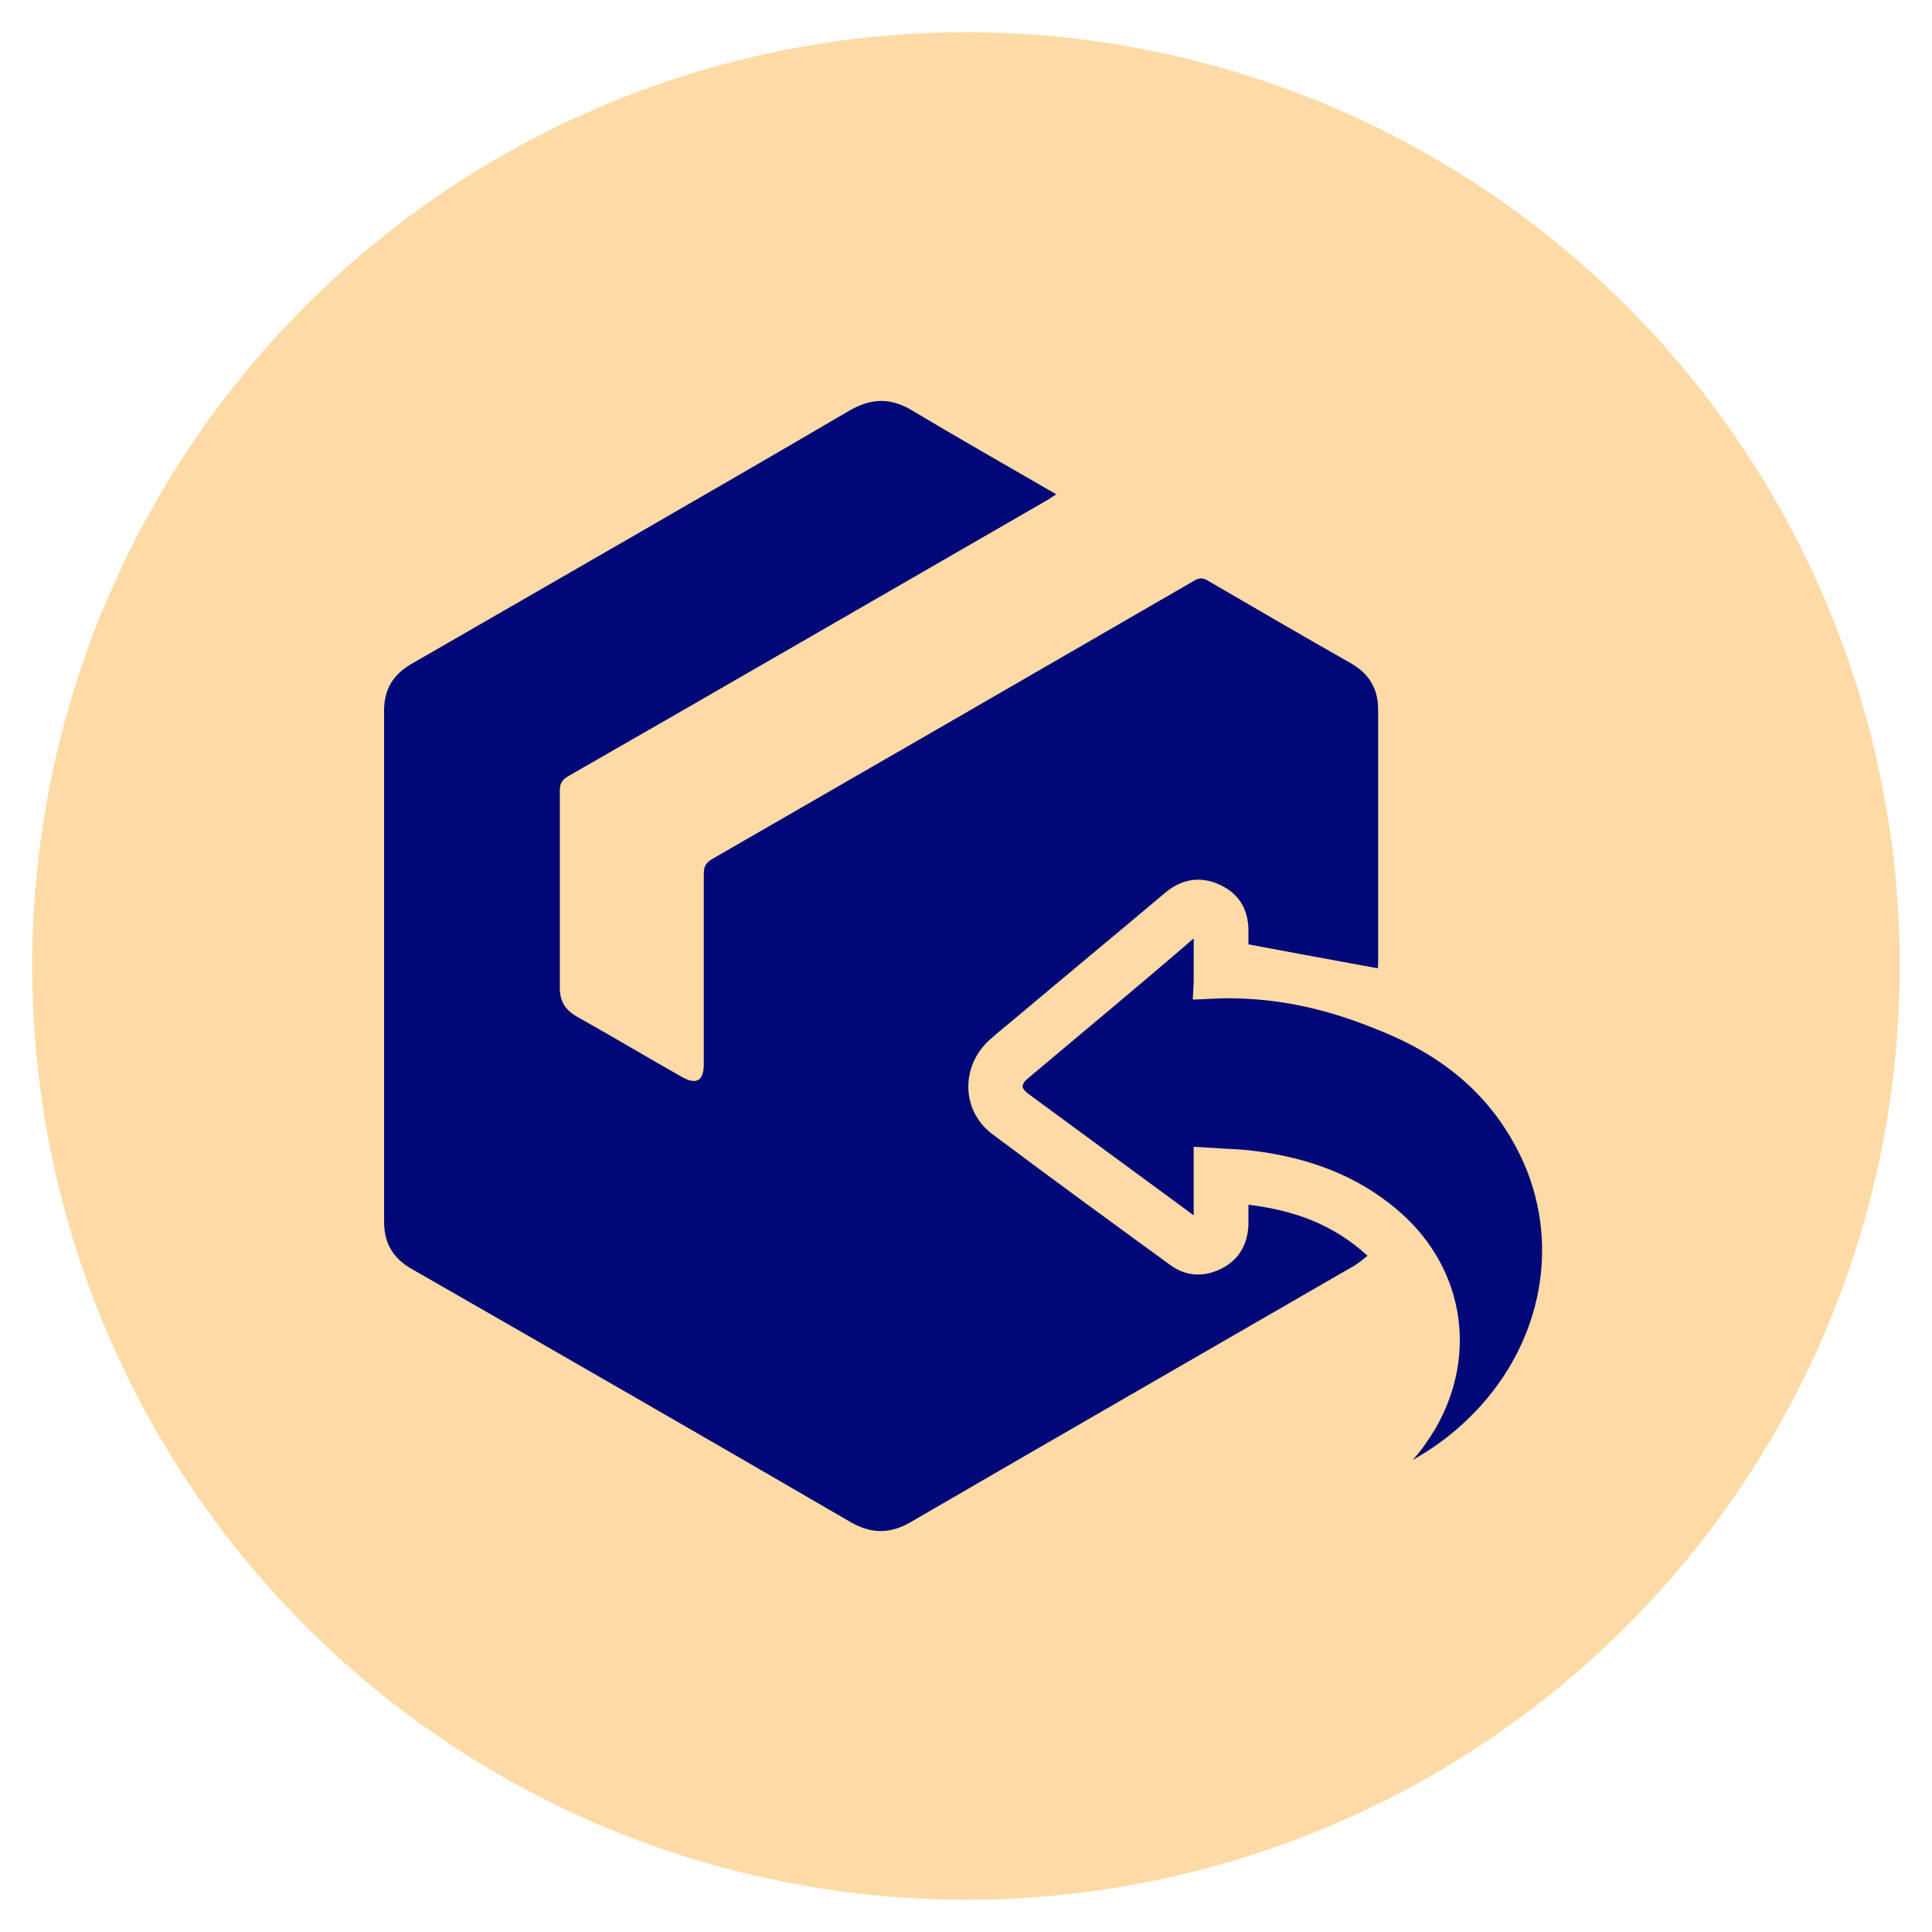
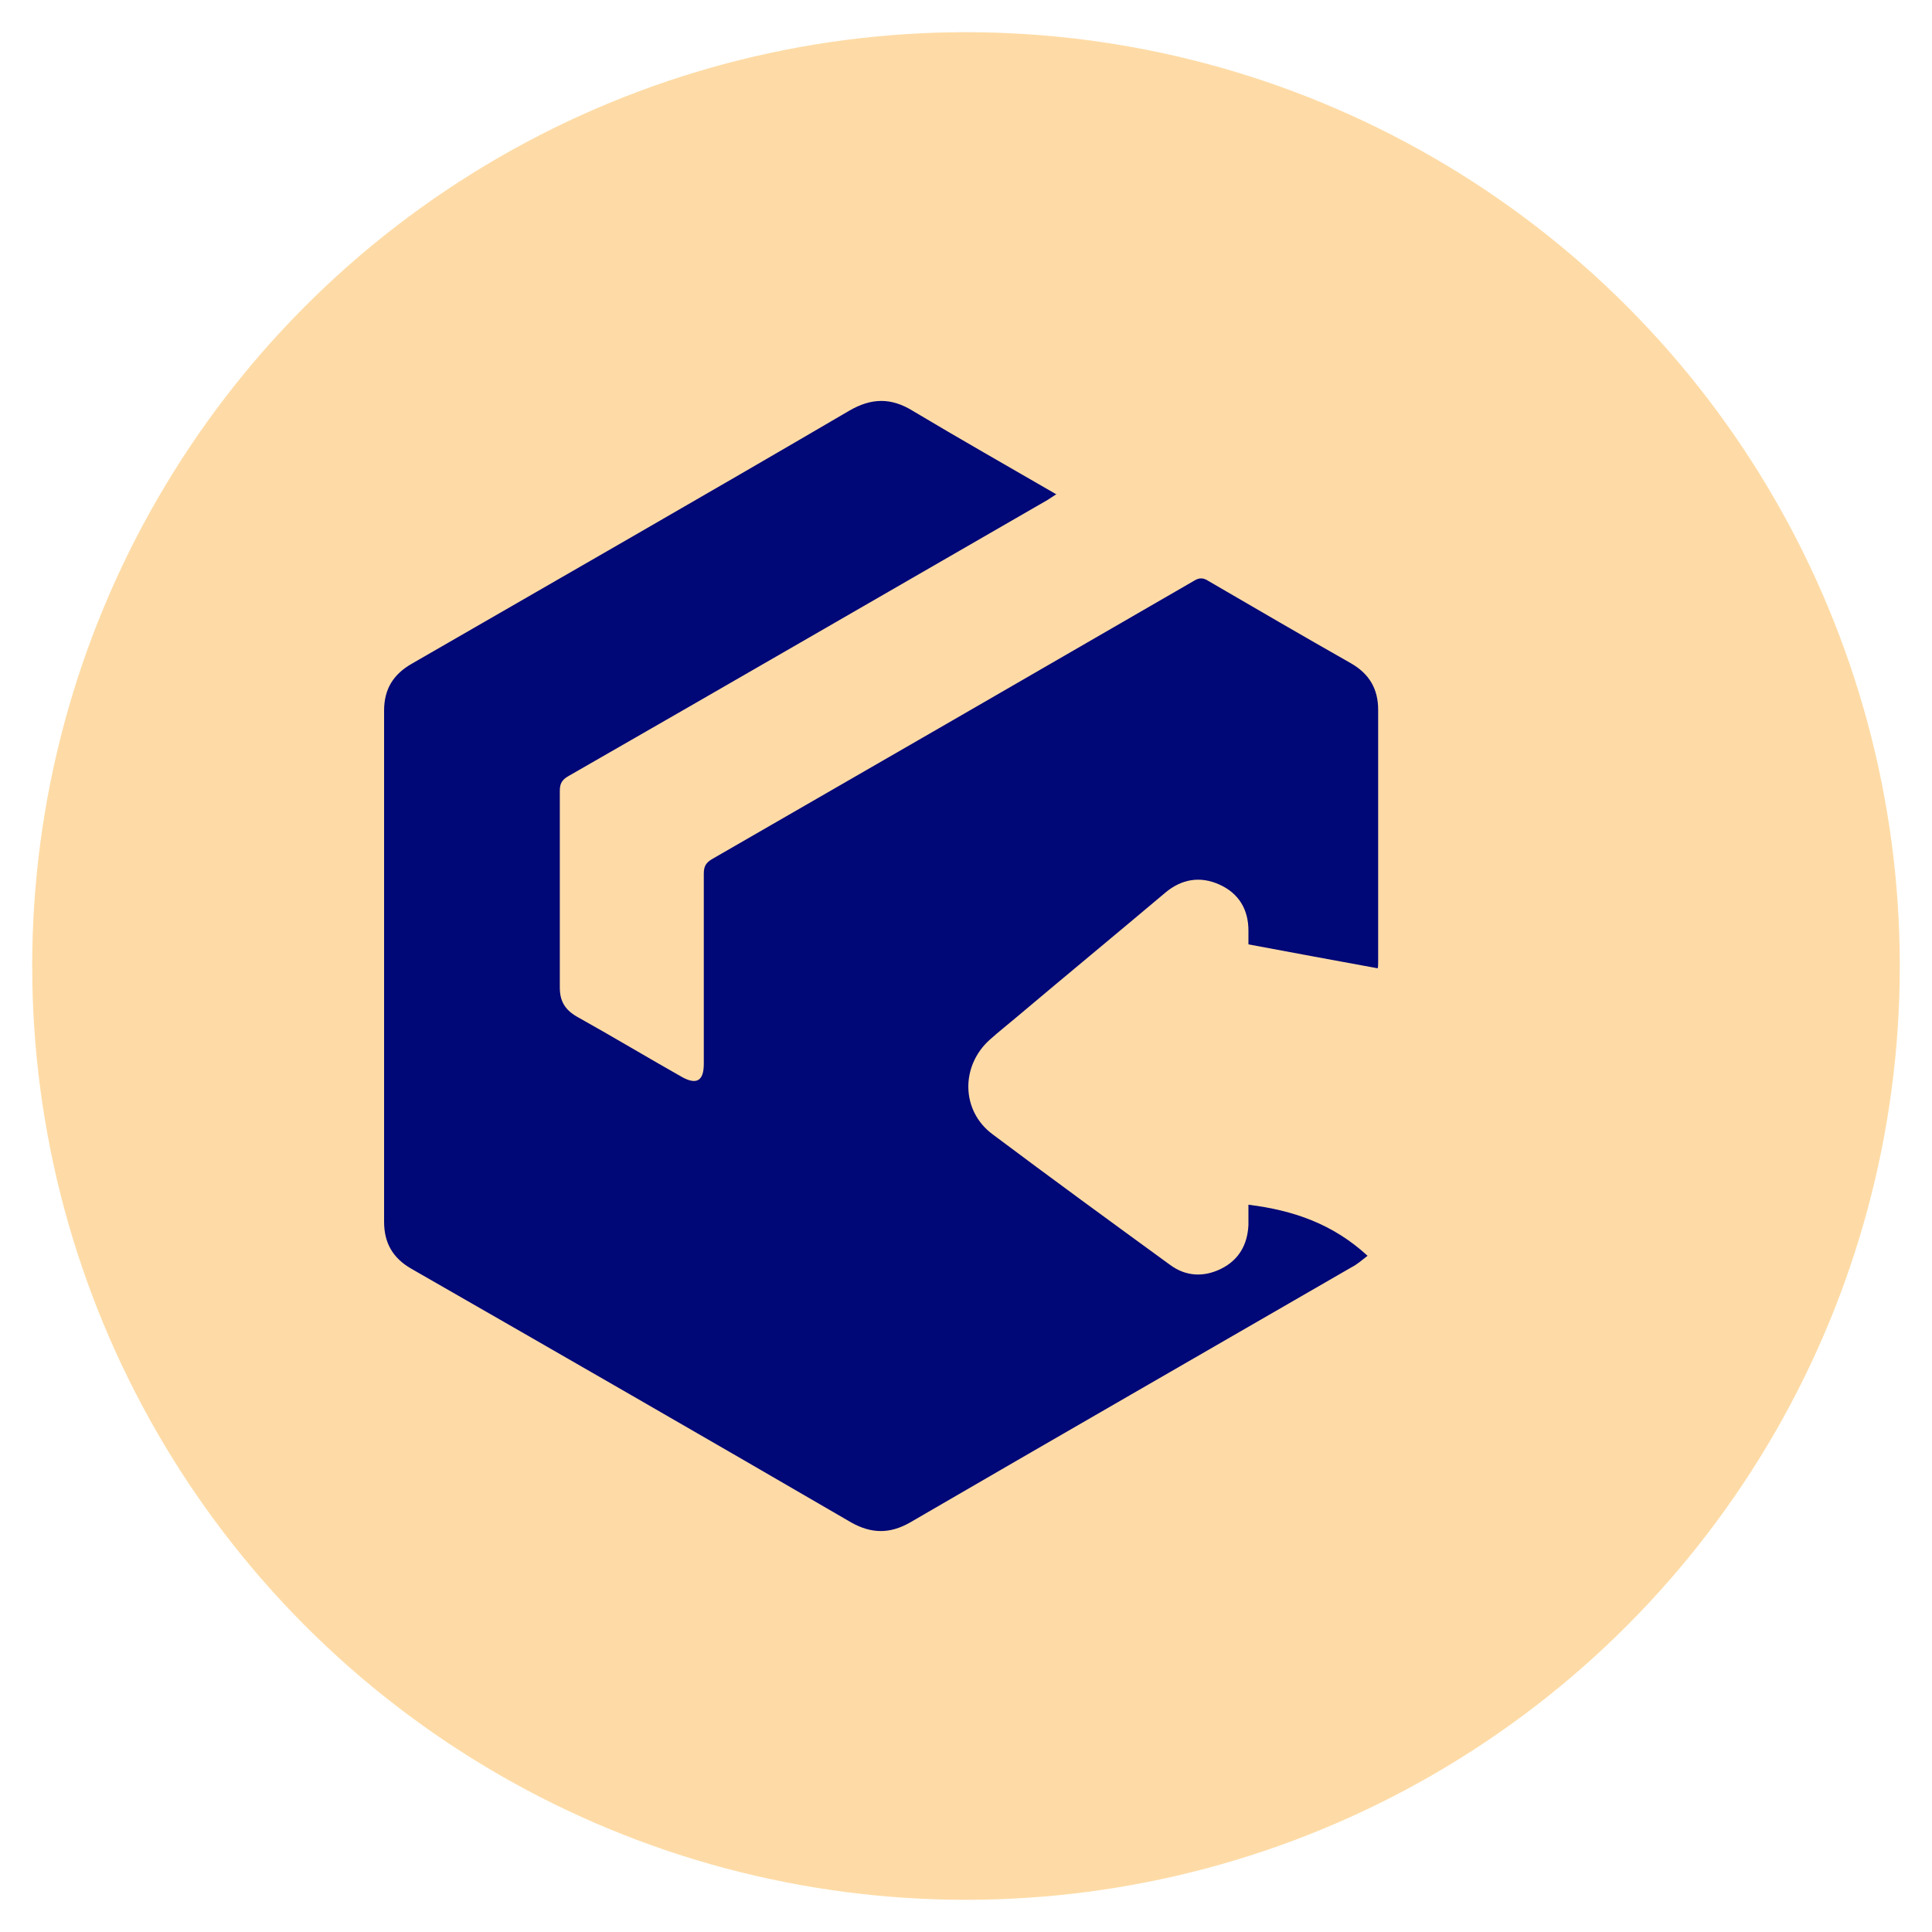
<svg xmlns="http://www.w3.org/2000/svg" viewBox="0 0 42 42">
  <defs>
    <style>.cls-1{fill:none;}.cls-2{fill:#000777;}.cls-3{fill:#fedba6;}</style>
  </defs>
  <g id="Background_Squares">
-     <rect class="cls-1" x="-.06" y="0" width="42" height="42" />
-   </g>
+     </g>
  <g id="Icons">
    <circle class="cls-3" cx="21" cy="21" r="20.3" />
    <g>
      <path class="cls-2" d="M22.97,10.74c-.09,.06-.14,.09-.2,.13-3.47,2-6.94,4.01-10.41,6-.14,.08-.19,.16-.19,.32,0,1.43,0,2.85,0,4.28,0,.29,.11,.48,.37,.63,.77,.43,1.52,.88,2.28,1.31,.32,.18,.48,.09,.48-.28,0-1.38,0-2.76,0-4.14,0-.16,.05-.24,.19-.32,3.49-2.01,6.97-4.02,10.46-6.04,.11-.07,.2-.08,.32,0,1.03,.6,2.06,1.2,3.1,1.79,.4,.23,.59,.56,.59,1.01,0,1.82,0,3.65,0,5.47,0,.06,0,.12-.01,.15-.93-.17-1.85-.34-2.81-.52,0-.07,0-.18,0-.3,0-.46-.21-.81-.63-1-.42-.19-.82-.12-1.17,.17-1.08,.91-2.17,1.81-3.25,2.72-.19,.16-.38,.31-.57,.48-.64,.57-.63,1.55,.06,2.06,1.28,.96,2.57,1.9,3.86,2.84,.34,.25,.73,.27,1.11,.08,.38-.19,.57-.52,.59-.95,0-.14,0-.27,0-.44,.98,.12,1.84,.42,2.59,1.11-.13,.1-.23,.19-.35,.25-3.2,1.85-6.4,3.69-9.6,5.55-.44,.25-.84,.24-1.27,0-3.18-1.85-6.38-3.69-9.57-5.52-.4-.23-.59-.56-.59-1.02,0-3.7,0-7.41,0-11.11,0-.47,.2-.79,.6-1.02,3.17-1.83,6.35-3.65,9.51-5.5,.48-.28,.91-.29,1.38,0,1.02,.61,2.06,1.2,3.13,1.82Z" />
-       <path class="cls-2" d="M31.91,30.85c-.36,.35-.76,.64-1.2,.89,.2-.22,.36-.46,.51-.71,.93-1.64,.58-3.55-.88-4.76-.84-.7-1.87-1.11-3.15-1.26-.19-.02-.37-.03-.58-.04l-.66-.04v1.49l-3.58-2.63c-.11-.08-.14-.14-.14-.17,0-.04,.03-.11,.12-.18,1.21-1.02,2.42-2.02,3.6-3.04,0,.29,0,.69,0,.95l-.02,.38,.71-.03c1.15,0,2.19,.22,3.37,.71,1.52,.61,2.52,1.55,3.11,2.86,.83,1.88,.36,4.07-1.21,5.58Z" />
    </g>
  </g>
</svg>